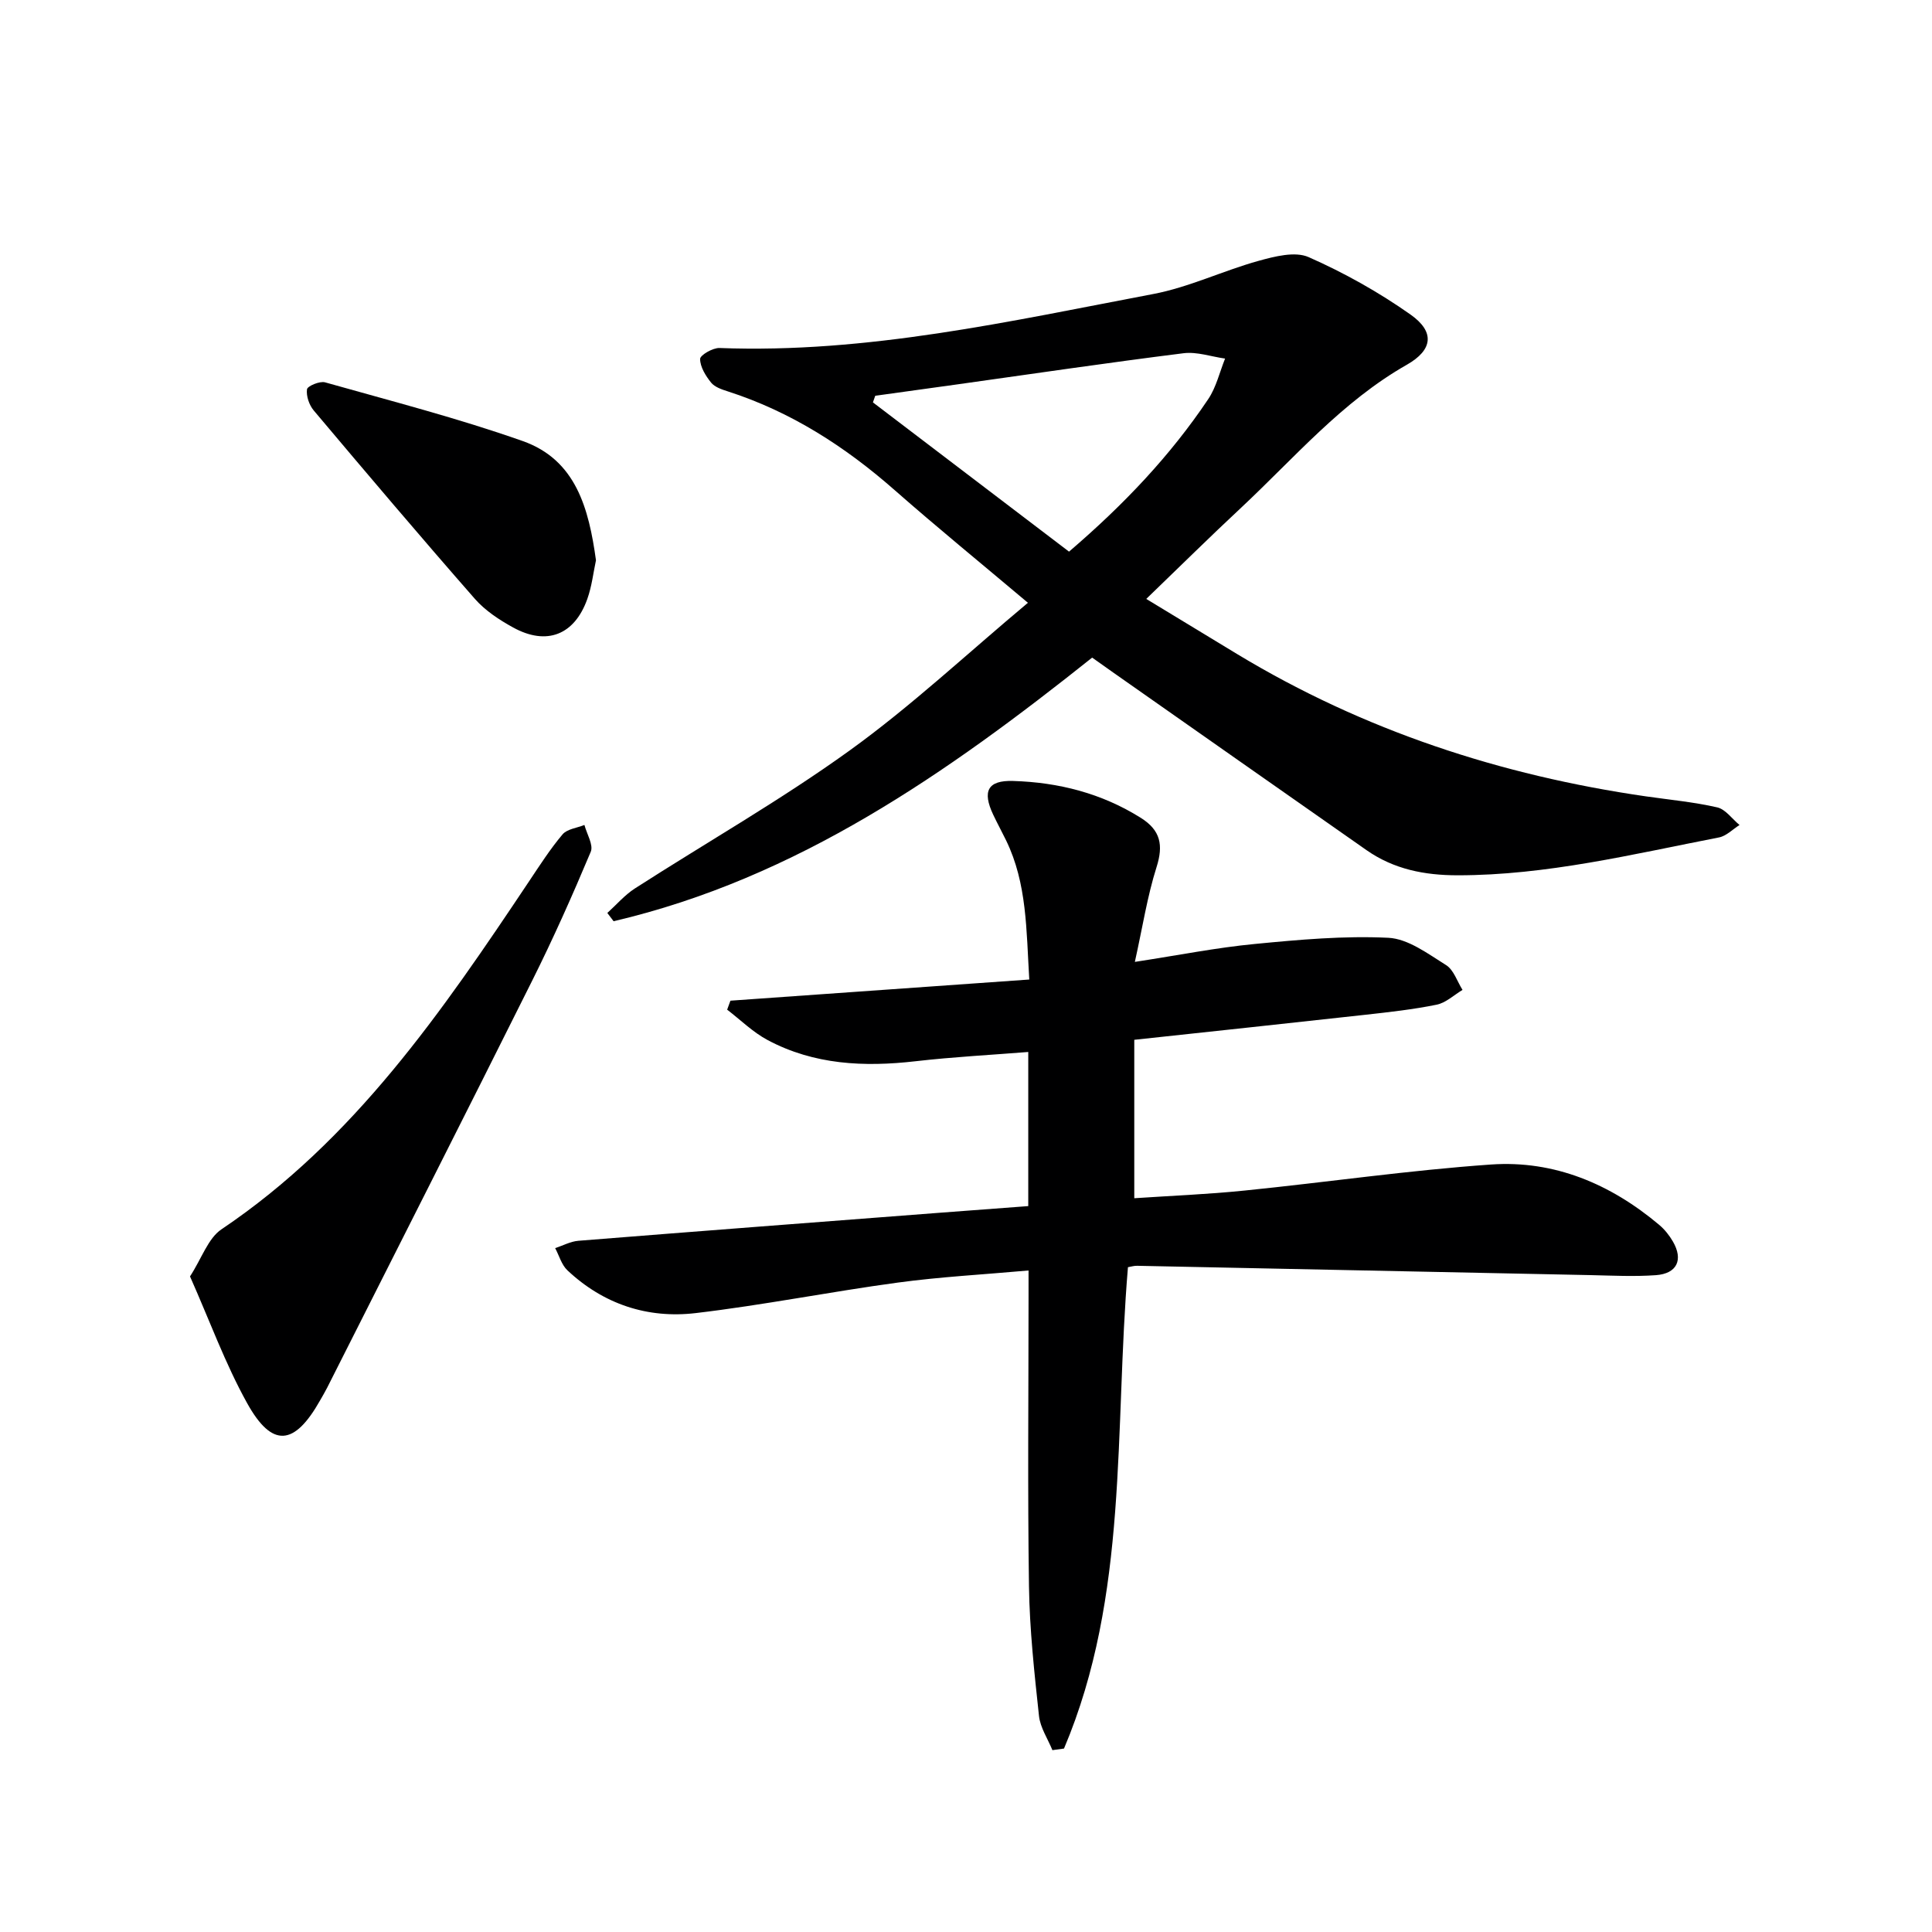
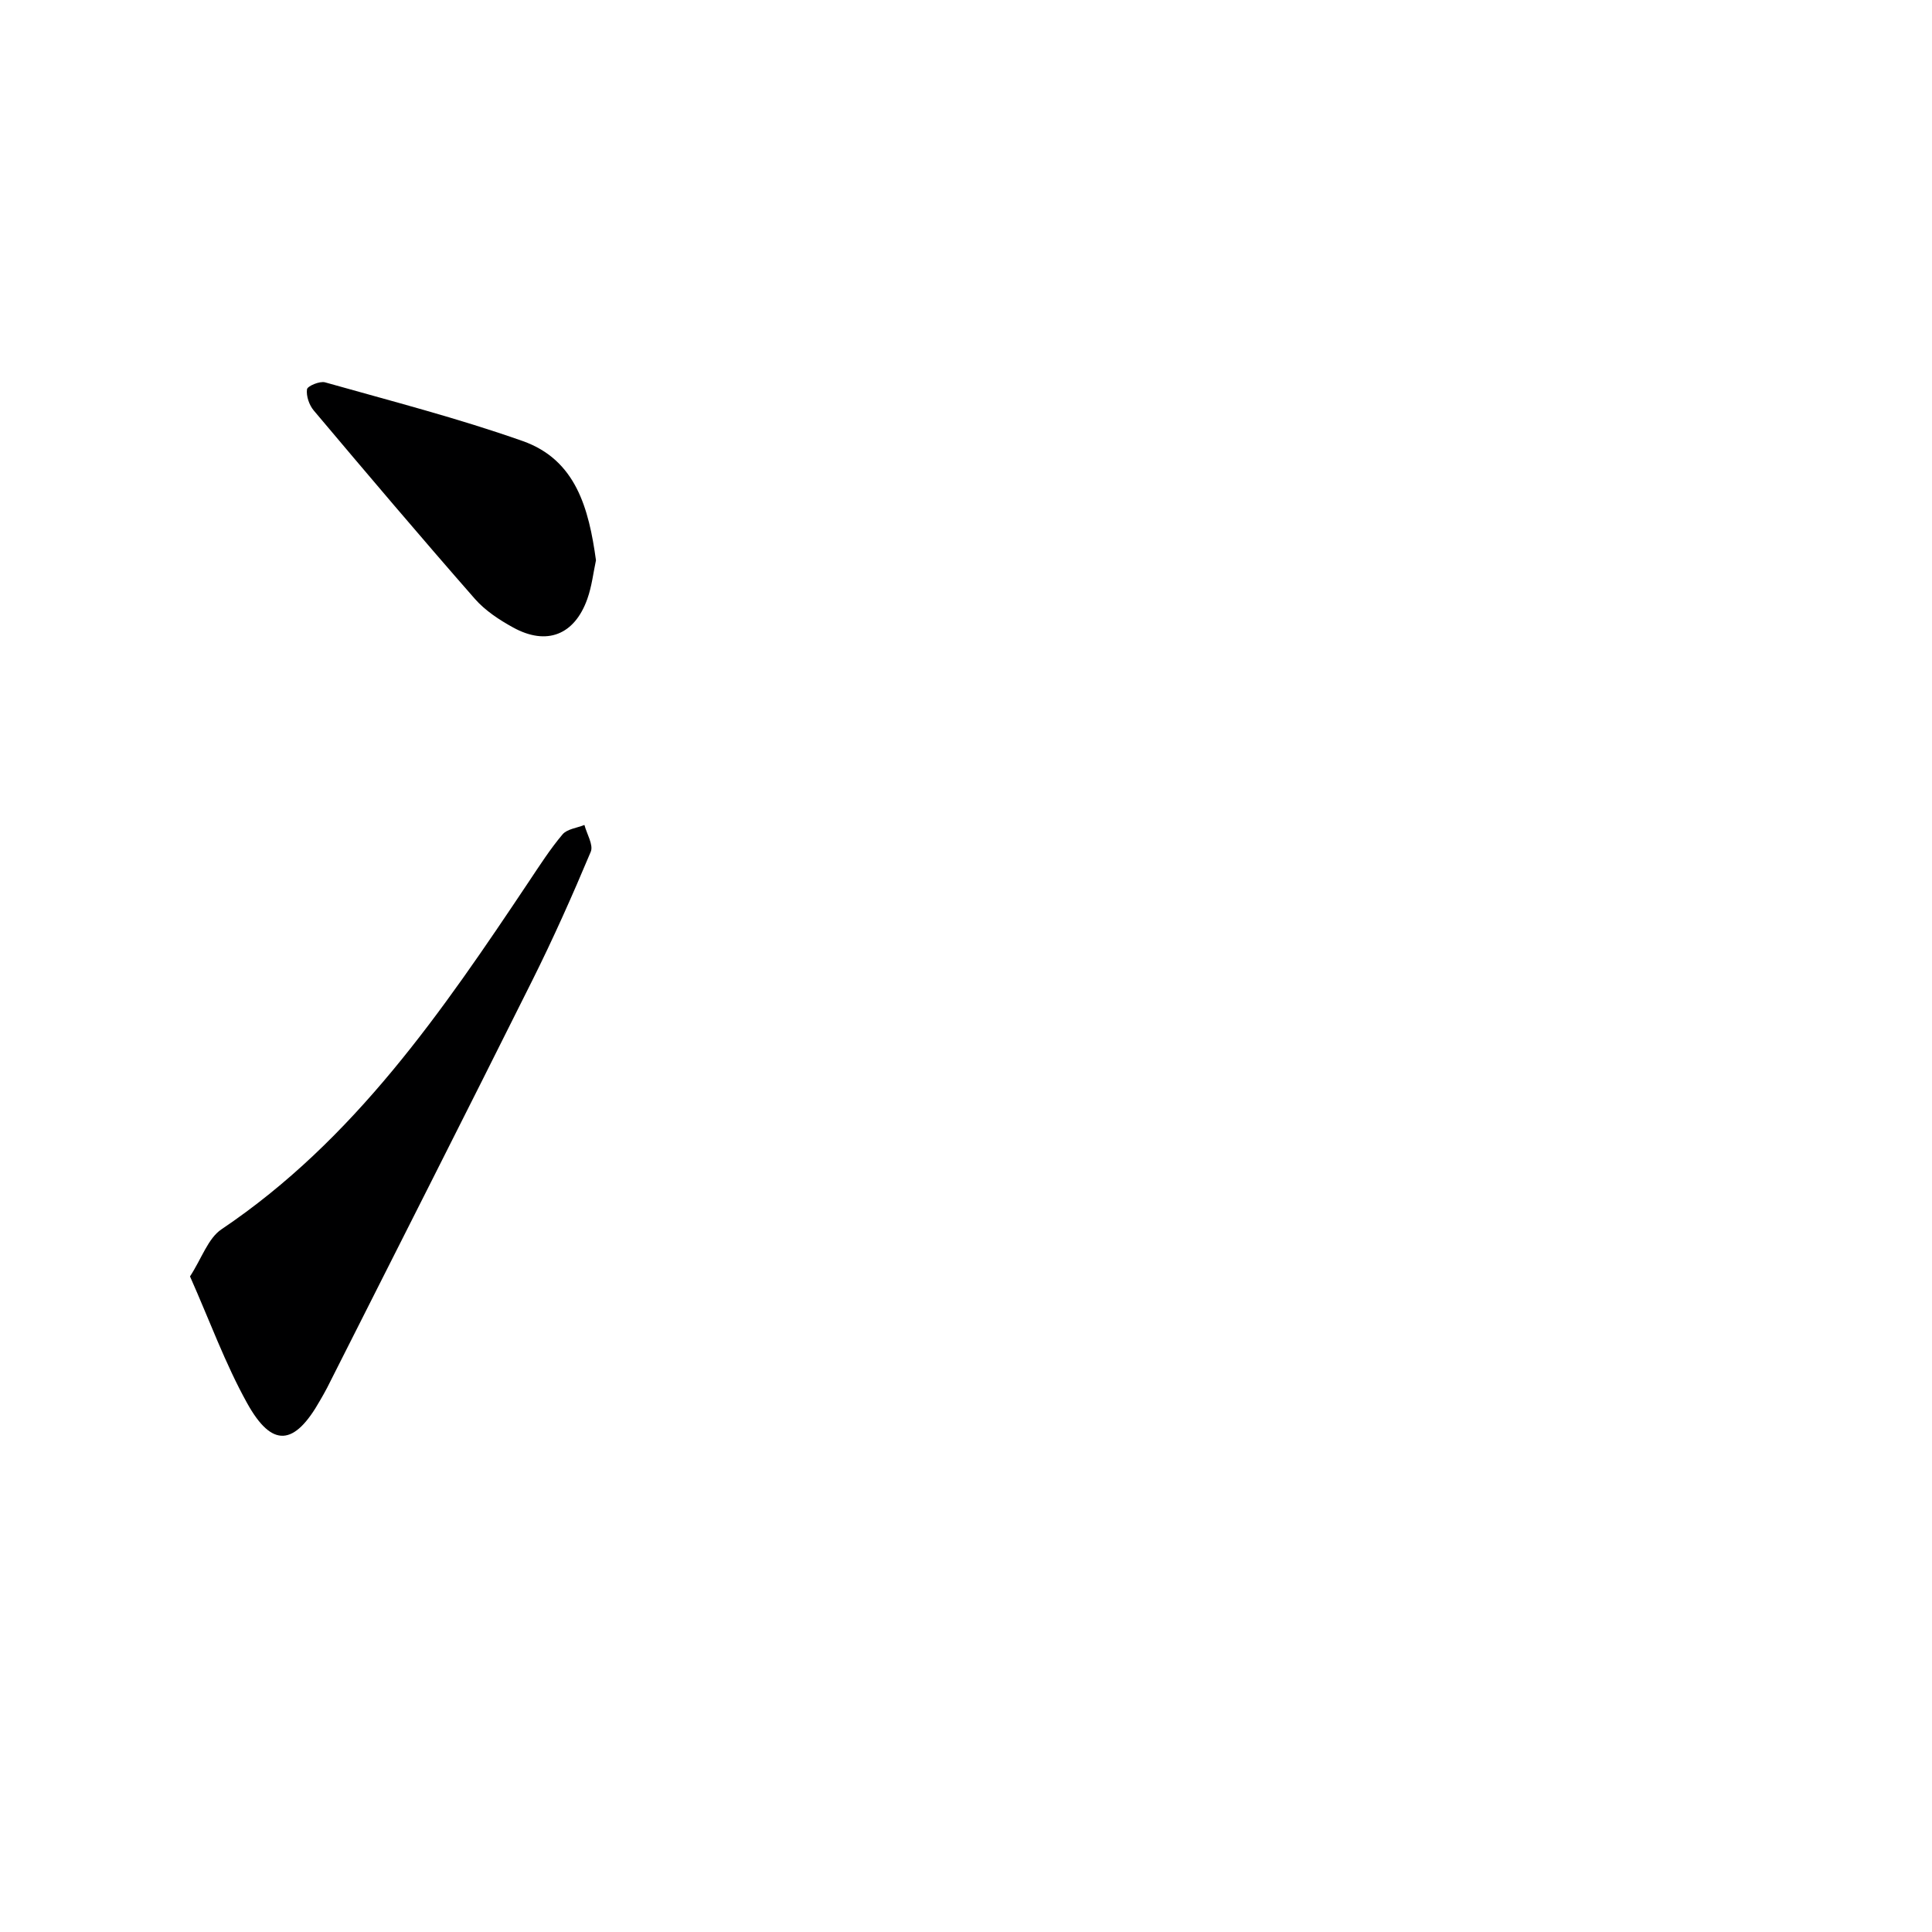
<svg xmlns="http://www.w3.org/2000/svg" enable-background="new 0 0 400 400" viewBox="0 0 400 400">
  <g fill="#000001">
-     <path d="m233.53 262.36c-2.85 33.83.19 67.93-13.24 99.66-.8.11-1.6.22-2.4.33-.96-2.36-2.52-4.66-2.78-7.1-.96-8.92-1.94-17.87-2.07-26.82-.3-19.98-.09-39.97-.09-59.96 0-1.63 0-3.25 0-5.43-9.35.84-18.27 1.31-27.1 2.51-13.96 1.89-27.81 4.66-41.8 6.31-9.97 1.18-19.12-1.84-26.58-8.86-1.21-1.14-1.7-3.04-2.53-4.59 1.6-.52 3.18-1.39 4.82-1.52 25.01-2 50.02-3.9 75.03-5.82 5.8-.44 11.6-.87 18.1-1.36 0-10.42 0-20.78 0-31.91-7.63.61-15.52 1.02-23.35 1.92-10.63 1.22-20.99.74-30.6-4.38-3.05-1.62-5.61-4.17-8.39-6.3.23-.62.45-1.24.68-1.86 20.41-1.45 40.83-2.89 61.87-4.38-.62-10.29-.46-19.87-4.79-28.79-.87-1.79-1.83-3.54-2.68-5.34-2.3-4.87-1.14-7.14 4.1-6.98 9.43.28 18.37 2.55 26.48 7.65 4.07 2.56 4.69 5.62 3.24 10.19-1.92 6.06-2.89 12.42-4.49 19.62 9.19-1.41 16.97-2.96 24.82-3.71 9.19-.89 18.48-1.73 27.66-1.28 4.09.2 8.2 3.31 11.95 5.65 1.59.99 2.3 3.38 3.41 5.14-1.78 1.06-3.44 2.67-5.36 3.06-4.87.99-9.83 1.54-14.78 2.09-15.67 1.74-31.35 3.4-47.82 5.18v32.8c7.38-.5 15.14-.8 22.85-1.59 17.02-1.72 33.97-4.2 51.02-5.39 13.1-.91 24.74 4.03 34.79 12.48 1.13.95 2.11 2.17 2.85 3.45 2.2 3.79.87 6.66-3.51 6.98-4.47.32-8.99.09-13.49-.01-31.28-.63-62.57-1.3-93.85-1.93-.63-.04-1.27.17-1.97.29z" />
-     <path d="m237.32 124c6.46 3.92 12.68 7.71 18.92 11.48 26.11 15.76 54.46 25.05 84.54 29.4 4.93.71 9.92 1.17 14.76 2.28 1.72.4 3.08 2.39 4.61 3.65-1.41.88-2.73 2.28-4.25 2.57-17.9 3.48-35.67 7.84-54.1 7.84-6.89 0-13.21-1.25-18.87-5.2-17.44-12.2-34.86-24.44-52.28-36.66-1.36-.95-2.71-1.92-4.53-3.21-29.94 23.86-61.07 45.68-99.08 54.58-.43-.57-.87-1.14-1.3-1.71 1.89-1.71 3.59-3.71 5.7-5.07 14.82-9.53 30.2-18.28 44.47-28.57 12.76-9.2 24.33-20.06 36.91-30.58-9.67-8.15-18.79-15.59-27.62-23.35-10.24-9-21.45-16.21-34.49-20.41-1.25-.4-2.73-.89-3.49-1.83-1.12-1.4-2.26-3.23-2.27-4.89 0-.79 2.62-2.32 4.01-2.27 30.56 1.17 60.14-5.55 89.82-11.18 7.42-1.41 14.44-4.82 21.78-6.86 3.33-.92 7.55-2.02 10.37-.78 7.37 3.25 14.53 7.26 21.11 11.9 5.1 3.6 4.59 7.33-.76 10.38-13.41 7.62-23.27 19.27-34.3 29.59-6.45 6.01-12.72 12.21-19.66 18.9zm-15.99-9.79c11.44-9.8 21.01-19.93 28.83-31.59 1.65-2.46 2.35-5.57 3.48-8.38-2.86-.4-5.81-1.45-8.58-1.11-15.64 1.96-31.23 4.26-46.84 6.45-5.67.79-11.34 1.57-17.01 2.36-.16.46-.32.91-.48 1.37 13.54 10.3 27.08 20.6 40.6 30.9z" />
    <path d="m39.34 264.27c2.46-3.8 3.74-7.89 6.52-9.76 27.52-18.51 45.71-45.15 63.67-72.03 2.22-3.32 4.38-6.7 6.94-9.73.95-1.12 2.99-1.33 4.53-1.95.49 1.87 1.9 4.13 1.31 5.55-3.79 9.03-7.78 17.99-12.16 26.75-14.04 28.13-28.26 56.15-42.42 84.22-.45.89-.97 1.75-1.46 2.62-5.32 9.43-9.93 9.89-15.11.56-4.55-8.2-7.77-17.11-11.82-26.23z" />
    <path d="m123.39 116c-.55 2.56-.86 5.39-1.79 8-2.65 7.47-8.42 9.73-15.35 5.92-2.88-1.58-5.8-3.5-7.94-5.94-11.27-12.86-22.33-25.91-33.35-38.99-.95-1.13-1.59-3-1.4-4.39.09-.67 2.64-1.75 3.74-1.44 13.69 3.87 27.51 7.42 40.91 12.15 11.03 3.89 13.7 13.96 15.18 24.69z" />
  </g>
</svg>